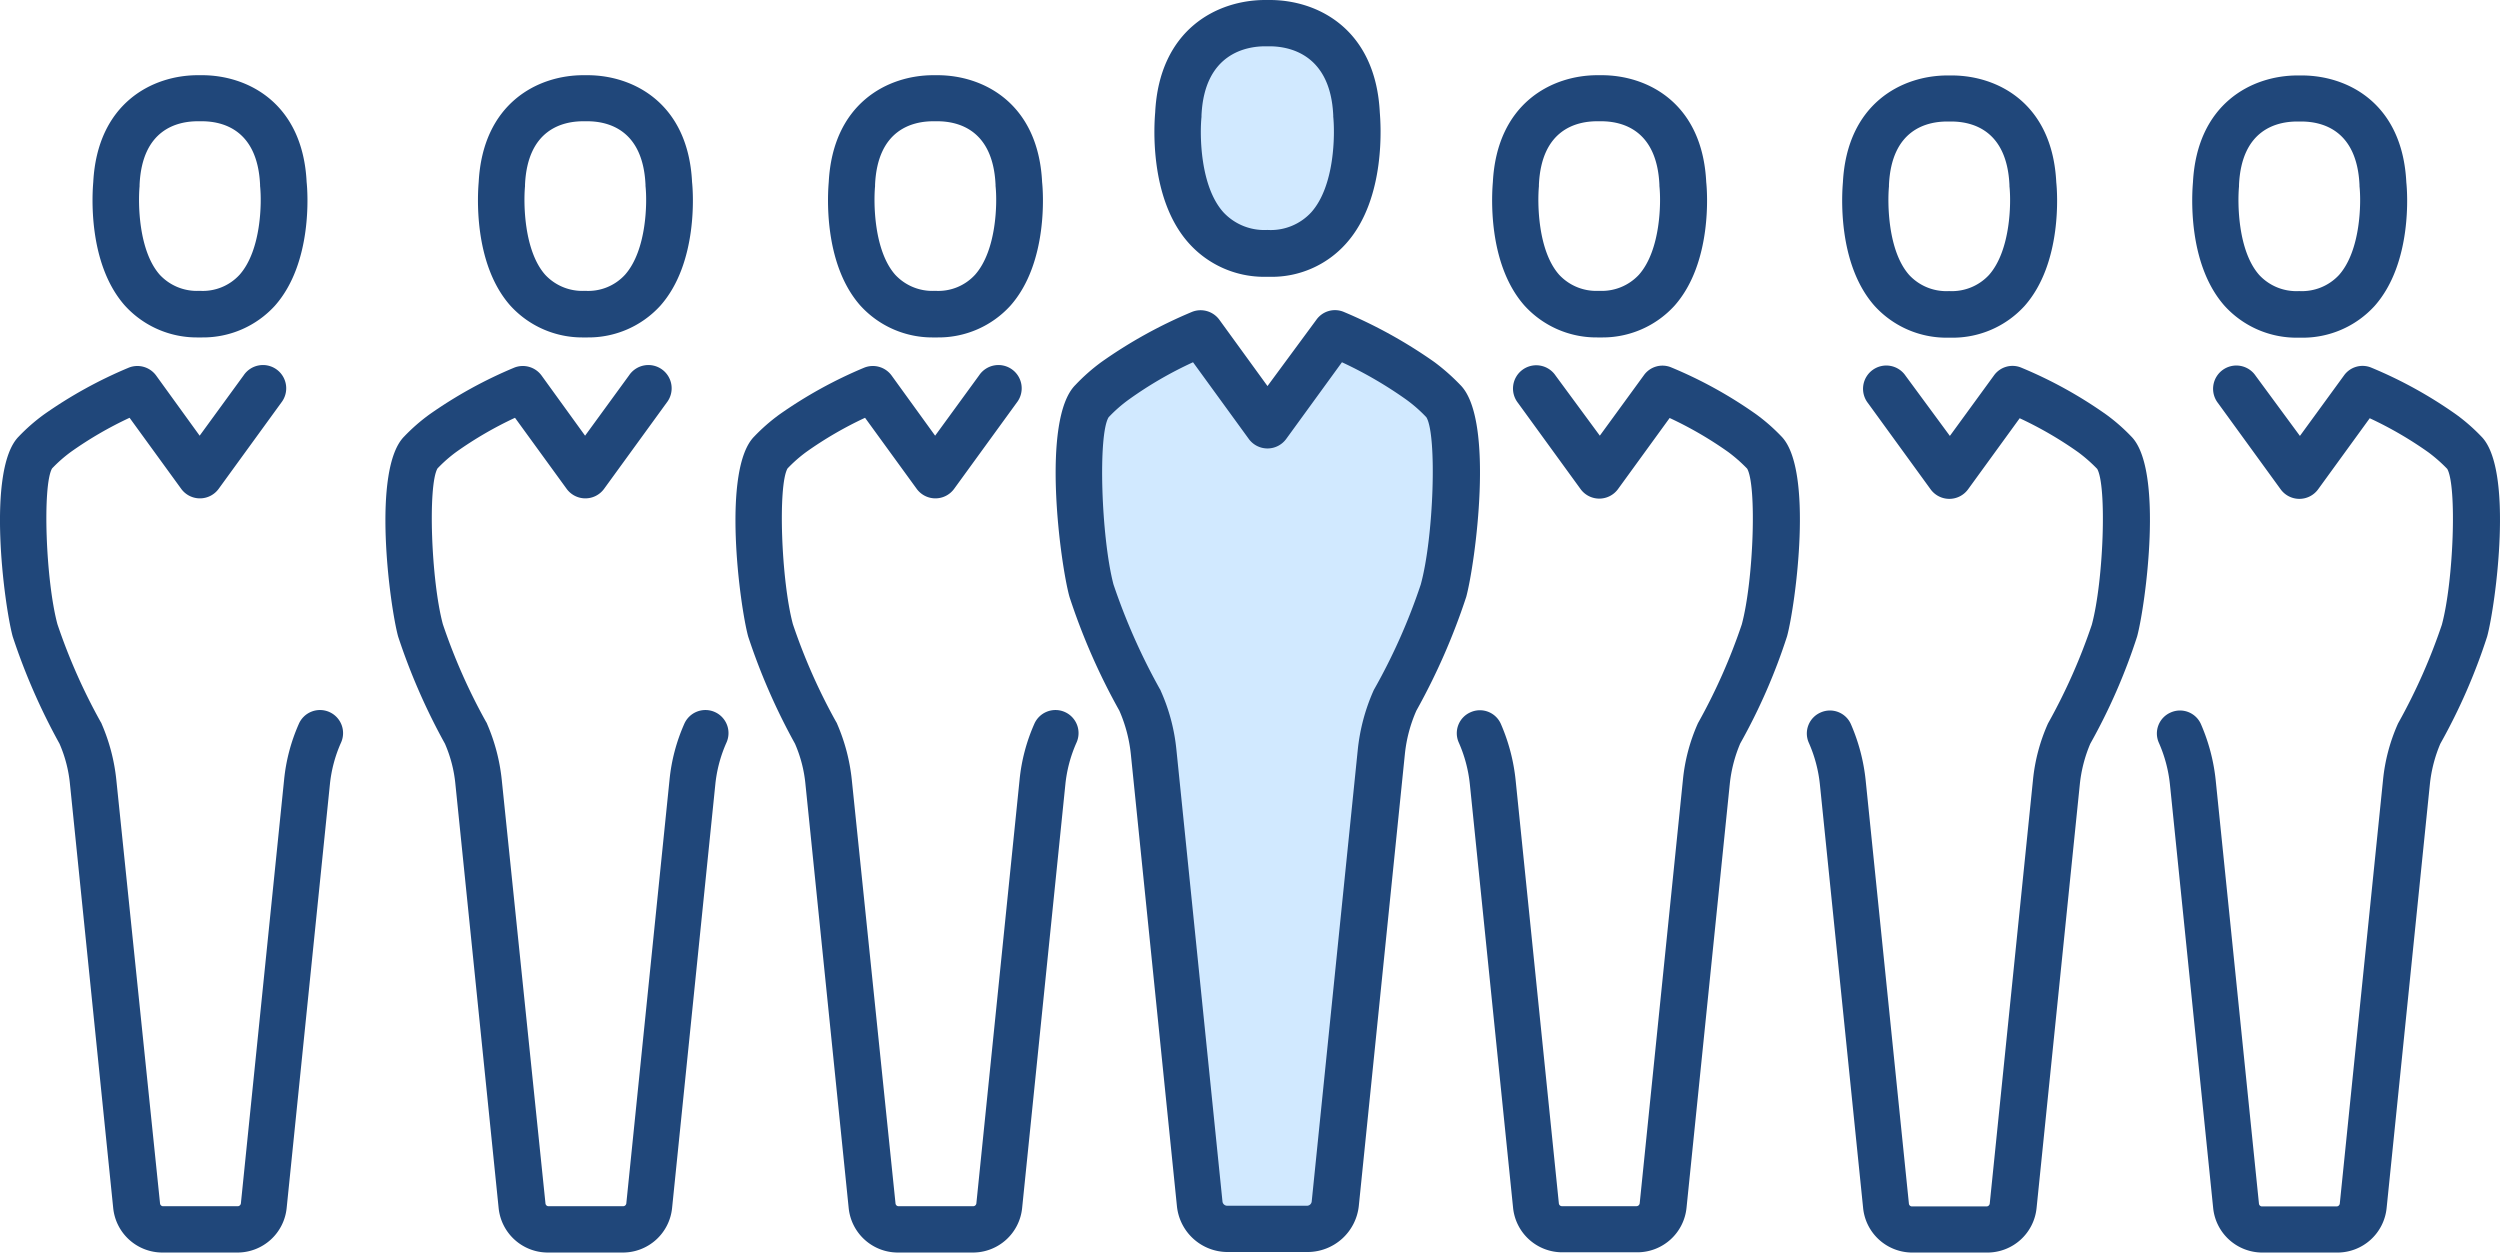
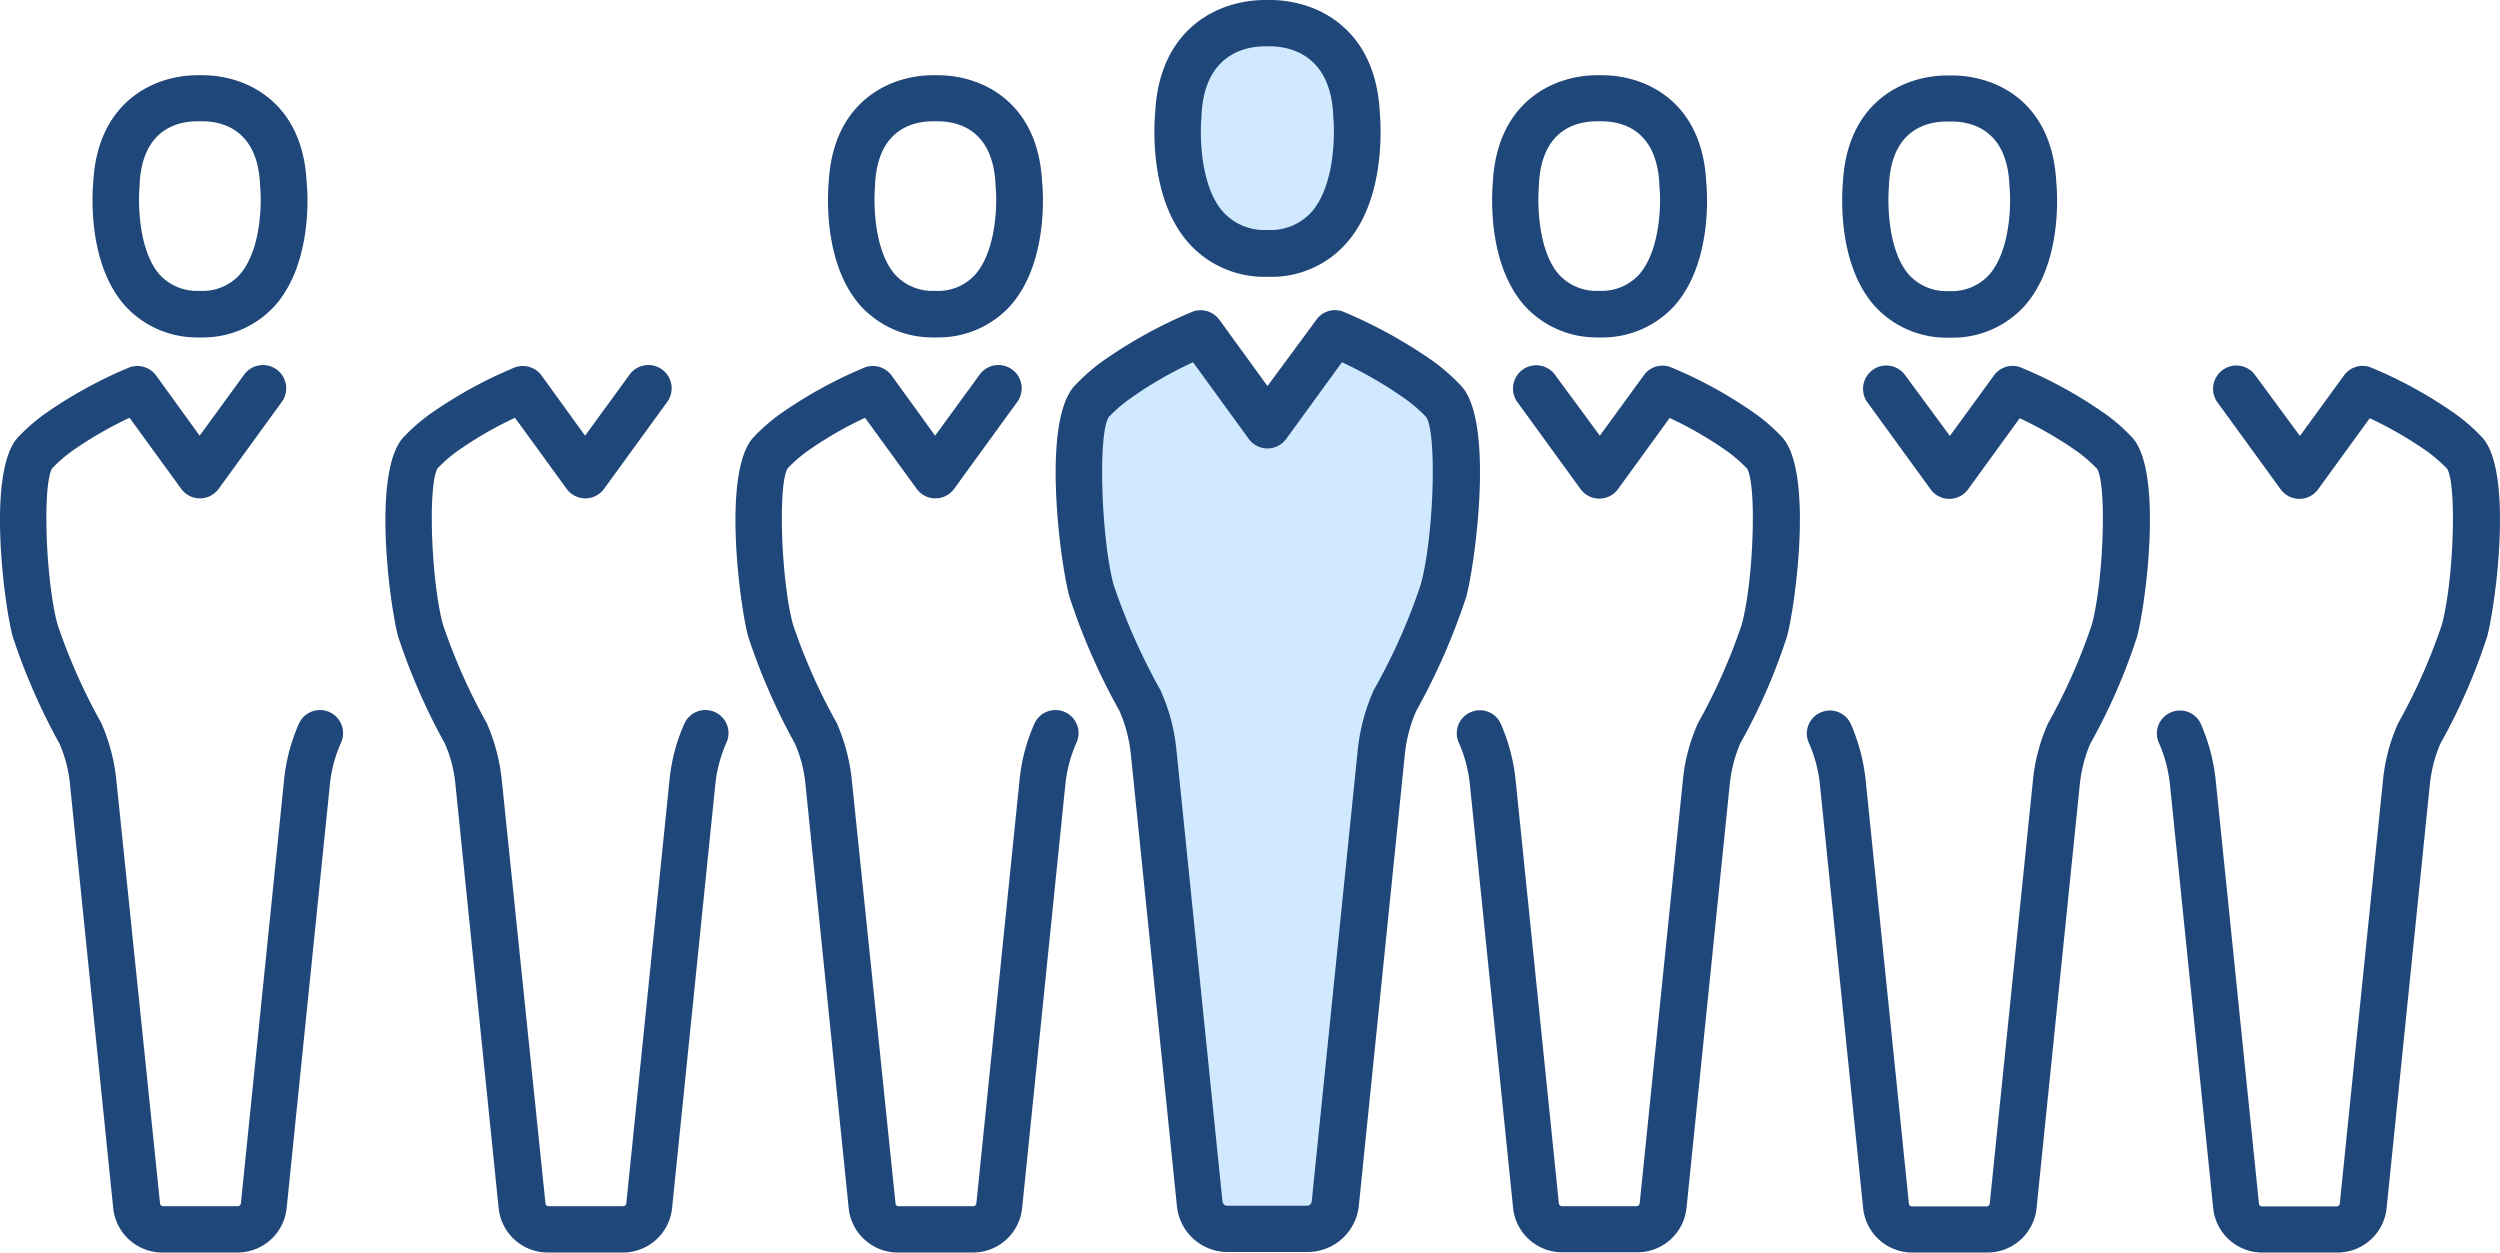
<svg xmlns="http://www.w3.org/2000/svg" width="199.595" height="100" viewBox="0 0 199.595 100">
  <g id="people-svgrepo-com" transform="translate(21.957)">
    <g id="Group_80" data-name="Group 80" transform="translate(36.762)">
-       <path id="XMLID_2038_" d="M216.789,27.493h.041c8.252-.082,7.047-11.111,7.047-11.111-.327-7.373-6.475-7.312-7.087-7.292-.613-.02-6.761-.082-7.108,7.271,0,0-1.205,11.029,7.067,11.111h0C216.748,27.493,216.768,27.493,216.789,27.493Z" transform="translate(-174.314 -7.232)" fill="#d1e9ff" />
+       <path id="XMLID_2038_" d="M216.789,27.493h.041c8.252-.082,7.047-11.111,7.047-11.111-.327-7.373-6.475-7.312-7.087-7.292-.613-.02-6.761-.082-7.108,7.271,0,0-1.205,11.029,7.067,11.111C216.748,27.493,216.768,27.493,216.789,27.493Z" transform="translate(-174.314 -7.232)" fill="#d1e9ff" />
      <path id="XMLID_2039_" d="M186.075,137.653l5.331-7.353a35.4,35.4,0,0,1,6.822,3.779,14.341,14.341,0,0,1,1.879,1.654c1.7,1.7.98,11.52,0,15.114a50.862,50.862,0,0,1-3.86,8.762,13.841,13.841,0,0,0-1.083,4.126l-3.676,36.05a2.254,2.254,0,0,1-2.226,2.022h-6.373a2.239,2.239,0,0,1-2.226-2.022l-3.676-36.05a13.682,13.682,0,0,0-1.083-4.126,50.071,50.071,0,0,1-3.86-8.762c-.98-3.595-1.7-13.419,0-15.114a14.34,14.34,0,0,1,1.879-1.654,36.733,36.733,0,0,1,6.822-3.779Z" transform="translate(-143.6 -103.686)" fill="#d1e9ff" />
      <path id="Path_54" data-name="Path 54" d="M37.775,164.609a49.9,49.9,0,0,0,3.738,8.558,10.58,10.58,0,0,1,.837,3.248L45.8,210.238a3.948,3.948,0,0,0,3.942,3.554h5.964a3.948,3.948,0,0,0,3.942-3.554L63.1,176.414a10.866,10.866,0,0,1,.878-3.309,1.843,1.843,0,1,0-3.37-1.491,14.509,14.509,0,0,0-1.164,4.432L55.994,209.87a.261.261,0,0,1-.245.225H49.784a.245.245,0,0,1-.245-.225l-3.493-33.844a15.117,15.117,0,0,0-1.164-4.432.611.611,0,0,0-.082-.163,46.565,46.565,0,0,1-3.452-7.8c-.94-3.493-1.205-11.091-.429-12.439a11.172,11.172,0,0,1,1.511-1.328,29.843,29.843,0,0,1,4.677-2.717l4.126,5.678a1.849,1.849,0,0,0,2.982,0l5-6.883a1.857,1.857,0,1,0-3-2.185l-3.513,4.82-3.472-4.8a1.853,1.853,0,0,0-2.185-.633,35.449,35.449,0,0,0-6.8,3.758,14.885,14.885,0,0,0-1.981,1.736C35.65,151.251,37.1,162.117,37.775,164.609Z" transform="translate(-36.762 -113.792)" fill="#20477a" />
      <path id="Path_60" data-name="Path 60" d="M37.775,164.609a49.9,49.9,0,0,0,3.738,8.558,10.58,10.58,0,0,1,.837,3.248L45.8,210.238a3.948,3.948,0,0,0,3.942,3.554h5.964a3.948,3.948,0,0,0,3.942-3.554L63.1,176.414a10.866,10.866,0,0,1,.878-3.309,1.843,1.843,0,1,0-3.37-1.491,14.509,14.509,0,0,0-1.164,4.432L55.994,209.87a.261.261,0,0,1-.245.225H49.784a.245.245,0,0,1-.245-.225l-3.493-33.844a15.117,15.117,0,0,0-1.164-4.432.611.611,0,0,0-.082-.163,46.565,46.565,0,0,1-3.452-7.8c-.94-3.493-1.205-11.091-.429-12.439a11.172,11.172,0,0,1,1.511-1.328,29.843,29.843,0,0,1,4.677-2.717l4.126,5.678a1.849,1.849,0,0,0,2.982,0l5-6.883a1.857,1.857,0,1,0-3-2.185l-3.513,4.82-3.472-4.8a1.853,1.853,0,0,0-2.185-.633,35.449,35.449,0,0,0-6.8,3.758,14.885,14.885,0,0,0-1.981,1.736C35.65,151.251,37.1,162.117,37.775,164.609Z" transform="translate(-64.709 -113.792)" fill="#20477a" />
      <path id="Path_62" data-name="Path 62" d="M37.775,164.609a49.9,49.9,0,0,0,3.738,8.558,10.58,10.58,0,0,1,.837,3.248L45.8,210.238a3.948,3.948,0,0,0,3.942,3.554h5.964a3.948,3.948,0,0,0,3.942-3.554L63.1,176.414a10.866,10.866,0,0,1,.878-3.309,1.843,1.843,0,1,0-3.37-1.491,14.509,14.509,0,0,0-1.164,4.432L55.994,209.87a.261.261,0,0,1-.245.225H49.784a.245.245,0,0,1-.245-.225l-3.493-33.844a15.117,15.117,0,0,0-1.164-4.432.611.611,0,0,0-.082-.163,46.565,46.565,0,0,1-3.452-7.8c-.94-3.493-1.205-11.091-.429-12.439a11.172,11.172,0,0,1,1.511-1.328,29.843,29.843,0,0,1,4.677-2.717l4.126,5.678a1.849,1.849,0,0,0,2.982,0l5-6.883a1.857,1.857,0,1,0-3-2.185l-3.513,4.82-3.472-4.8a1.853,1.853,0,0,0-2.185-.633,35.449,35.449,0,0,0-6.8,3.758,14.885,14.885,0,0,0-1.981,1.736C35.65,151.251,37.1,162.117,37.775,164.609Z" transform="translate(-95.481 -113.792)" fill="#20477a" />
      <path id="Path_55" data-name="Path 55" d="M81.347,50.335h.347a7.757,7.757,0,0,0,5.8-2.533c3.043-3.431,2.614-9.15,2.533-9.865-.306-6.311-4.7-8.538-8.354-8.538h-.327c-3.656,0-8.027,2.247-8.354,8.538-.061.715-.511,6.434,2.533,9.865A7.761,7.761,0,0,0,81.347,50.335ZM76.69,38.264v-.123c.2-4.412,3-5.065,4.657-5.065h.306c1.654,0,4.453.654,4.657,5.065v.1c.143,1.307.1,5.127-1.634,7.087a3.979,3.979,0,0,1-3.166,1.287h-.041A4.046,4.046,0,0,1,78.3,45.331C76.588,43.391,76.567,39.572,76.69,38.264Z" transform="translate(-65.546 -23.395)" fill="#20477a" />
-       <path id="Path_61" data-name="Path 61" d="M81.347,50.335h.347a7.757,7.757,0,0,0,5.8-2.533c3.043-3.431,2.614-9.15,2.533-9.865-.306-6.311-4.7-8.538-8.354-8.538h-.327c-3.656,0-8.027,2.247-8.354,8.538-.061.715-.511,6.434,2.533,9.865A7.761,7.761,0,0,0,81.347,50.335ZM76.69,38.264v-.123c.2-4.412,3-5.065,4.657-5.065h.306c1.654,0,4.453.654,4.657,5.065v.1c.143,1.307.1,5.127-1.634,7.087a3.979,3.979,0,0,1-3.166,1.287h-.041A4.046,4.046,0,0,1,78.3,45.331C76.588,43.391,76.567,39.572,76.69,38.264Z" transform="translate(-93.493 -23.395)" fill="#20477a" />
      <path id="Path_63" data-name="Path 63" d="M81.347,50.335h.347a7.757,7.757,0,0,0,5.8-2.533c3.043-3.431,2.614-9.15,2.533-9.865-.306-6.311-4.7-8.538-8.354-8.538h-.327c-3.656,0-8.027,2.247-8.354,8.538-.061.715-.511,6.434,2.533,9.865A7.761,7.761,0,0,0,81.347,50.335ZM76.69,38.264v-.123c.2-4.412,3-5.065,4.657-5.065h.306c1.654,0,4.453.654,4.657,5.065v.1c.143,1.307.1,5.127-1.634,7.087a3.979,3.979,0,0,1-3.166,1.287h-.041A4.046,4.046,0,0,1,78.3,45.331C76.588,43.391,76.567,39.572,76.69,38.264Z" transform="translate(-124.265 -23.395)" fill="#20477a" />
      <path id="Path_56" data-name="Path 56" d="M319.81,170.592a1.824,1.824,0,0,0-.94,2.431,11.022,11.022,0,0,1,.878,3.309l3.452,33.824a3.948,3.948,0,0,0,3.942,3.554h5.964a3.948,3.948,0,0,0,3.942-3.554l3.452-33.824a11.193,11.193,0,0,1,.837-3.248,46.911,46.911,0,0,0,3.738-8.558c.674-2.492,2.145-13.358-.47-15.972a14.886,14.886,0,0,0-1.981-1.736,34.816,34.816,0,0,0-6.8-3.758,1.818,1.818,0,0,0-2.185.633l-3.513,4.82-3.534-4.8a1.857,1.857,0,1,0-3,2.185l5,6.883a1.849,1.849,0,0,0,2.982,0L335.7,147.1a29.845,29.845,0,0,1,4.677,2.717,12.337,12.337,0,0,1,1.511,1.328c.776,1.348.511,8.946-.429,12.439a46.565,46.565,0,0,1-3.452,7.8,1.213,1.213,0,0,0-.082.163,14.51,14.51,0,0,0-1.164,4.432l-3.452,33.824a.261.261,0,0,1-.245.225H327.1a.245.245,0,0,1-.245-.225L323.4,175.984a15.117,15.117,0,0,0-1.164-4.432A1.826,1.826,0,0,0,319.81,170.592Z" transform="translate(-261.118 -113.729)" fill="#20477a" />
      <path id="Path_64" data-name="Path 64" d="M319.81,170.592a1.824,1.824,0,0,0-.94,2.431,11.022,11.022,0,0,1,.878,3.309l3.452,33.824a3.948,3.948,0,0,0,3.942,3.554h5.964a3.948,3.948,0,0,0,3.942-3.554l3.452-33.824a11.193,11.193,0,0,1,.837-3.248,46.911,46.911,0,0,0,3.738-8.558c.674-2.492,2.145-13.358-.47-15.972a14.886,14.886,0,0,0-1.981-1.736,34.816,34.816,0,0,0-6.8-3.758,1.818,1.818,0,0,0-2.185.633l-3.513,4.82-3.534-4.8a1.857,1.857,0,1,0-3,2.185l5,6.883a1.849,1.849,0,0,0,2.982,0L335.7,147.1a29.845,29.845,0,0,1,4.677,2.717,12.337,12.337,0,0,1,1.511,1.328c.776,1.348.511,8.946-.429,12.439a46.565,46.565,0,0,1-3.452,7.8,1.213,1.213,0,0,0-.082.163,14.51,14.51,0,0,0-1.164,4.432l-3.452,33.824a.261.261,0,0,1-.245.225H327.1a.245.245,0,0,1-.245-.225L323.4,175.984a15.117,15.117,0,0,0-1.164-4.432A1.826,1.826,0,0,0,319.81,170.592Z" transform="translate(-233.171 -113.709)" fill="#20477a" />
      <path id="Path_66" data-name="Path 66" d="M319.81,170.592a1.824,1.824,0,0,0-.94,2.431,11.022,11.022,0,0,1,.878,3.309l3.452,33.824a3.948,3.948,0,0,0,3.942,3.554h5.964a3.948,3.948,0,0,0,3.942-3.554l3.452-33.824a11.193,11.193,0,0,1,.837-3.248,46.911,46.911,0,0,0,3.738-8.558c.674-2.492,2.145-13.358-.47-15.972a14.886,14.886,0,0,0-1.981-1.736,34.816,34.816,0,0,0-6.8-3.758,1.818,1.818,0,0,0-2.185.633l-3.513,4.82-3.534-4.8a1.857,1.857,0,1,0-3,2.185l5,6.883a1.849,1.849,0,0,0,2.982,0L335.7,147.1a29.845,29.845,0,0,1,4.677,2.717,12.337,12.337,0,0,1,1.511,1.328c.776,1.348.511,8.946-.429,12.439a46.565,46.565,0,0,1-3.452,7.8,1.213,1.213,0,0,0-.082.163,14.51,14.51,0,0,0-1.164,4.432l-3.452,33.824a.261.261,0,0,1-.245.225H327.1a.245.245,0,0,1-.245-.225L323.4,175.984a15.117,15.117,0,0,0-1.164-4.432A1.826,1.826,0,0,0,319.81,170.592Z" transform="translate(-205.224 -113.709)" fill="#20477a" />
      <path id="Path_57" data-name="Path 57" d="M340.926,50.335h.347a7.761,7.761,0,0,0,5.821-2.533c3.043-3.431,2.614-9.15,2.533-9.865-.306-6.311-4.677-8.538-8.354-8.538h-.327c-3.656,0-8.027,2.247-8.354,8.538-.061.715-.511,6.434,2.533,9.865A7.757,7.757,0,0,0,340.926,50.335Zm-4.657-12.071v-.123c.2-4.412,3-5.065,4.657-5.065h.306c1.654,0,4.453.654,4.657,5.065v.1c.143,1.307.1,5.127-1.634,7.087a4.046,4.046,0,0,1-3.166,1.287h-.041a4.046,4.046,0,0,1-3.166-1.287C336.167,43.391,336.147,39.572,336.269,38.264Z" transform="translate(-272.124 -23.395)" fill="#20477a" />
      <path id="Path_65" data-name="Path 65" d="M340.926,50.335h.347a7.761,7.761,0,0,0,5.821-2.533c3.043-3.431,2.614-9.15,2.533-9.865-.306-6.311-4.677-8.538-8.354-8.538h-.327c-3.656,0-8.027,2.247-8.354,8.538-.061.715-.511,6.434,2.533,9.865A7.757,7.757,0,0,0,340.926,50.335Zm-4.657-12.071v-.123c.2-4.412,3-5.065,4.657-5.065h.306c1.654,0,4.453.654,4.657,5.065v.1c.143,1.307.1,5.127-1.634,7.087a4.046,4.046,0,0,1-3.166,1.287h-.041a4.046,4.046,0,0,1-3.166-1.287C336.167,43.391,336.147,39.572,336.269,38.264Z" transform="translate(-244.177 -23.375)" fill="#20477a" />
-       <path id="Path_67" data-name="Path 67" d="M340.926,50.335h.347a7.761,7.761,0,0,0,5.821-2.533c3.043-3.431,2.614-9.15,2.533-9.865-.306-6.311-4.677-8.538-8.354-8.538h-.327c-3.656,0-8.027,2.247-8.354,8.538-.061.715-.511,6.434,2.533,9.865A7.757,7.757,0,0,0,340.926,50.335Zm-4.657-12.071v-.123c.2-4.412,3-5.065,4.657-5.065h.306c1.654,0,4.453.654,4.657,5.065v.1c.143,1.307.1,5.127-1.634,7.087a4.046,4.046,0,0,1-3.166,1.287h-.041a4.046,4.046,0,0,1-3.166-1.287C336.167,43.391,336.147,39.572,336.269,38.264Z" transform="translate(-216.23 -23.375)" fill="#20477a" />
      <path id="Path_58" data-name="Path 58" d="M163.488,127.2c-2.757,2.757-1.205,14.257-.47,16.912A51.115,51.115,0,0,0,167,153.2a11.624,11.624,0,0,1,.919,3.493l3.676,36.05a4.069,4.069,0,0,0,4.085,3.676h6.352a4.115,4.115,0,0,0,4.085-3.676l3.676-36.05a11.467,11.467,0,0,1,.919-3.493,51.836,51.836,0,0,0,3.983-9.089c.715-2.655,2.288-14.154-.47-16.912a16.535,16.535,0,0,0-2.083-1.838,38.258,38.258,0,0,0-7.23-4,1.819,1.819,0,0,0-2.185.633l-3.9,5.29-3.84-5.29a1.853,1.853,0,0,0-2.185-.633,37.618,37.618,0,0,0-7.23,4A15.22,15.22,0,0,0,163.488,127.2Zm2.655,2.574a11.366,11.366,0,0,1,1.634-1.43,30.751,30.751,0,0,1,5.106-2.962l4.453,6.127a1.849,1.849,0,0,0,2.982,0l4.453-6.127a32.491,32.491,0,0,1,5.106,2.962,11.364,11.364,0,0,1,1.634,1.43c.858,1.389.592,9.579-.449,13.358a47.544,47.544,0,0,1-3.7,8.333,1.213,1.213,0,0,0-.082.163,15.52,15.52,0,0,0-1.246,4.7l-3.676,36.05a.38.38,0,0,1-.388.347H175.62a.38.38,0,0,1-.388-.347l-3.676-36.05a15.1,15.1,0,0,0-1.246-4.7.612.612,0,0,0-.082-.163,49.73,49.73,0,0,1-3.7-8.354C165.55,139.353,165.285,131.163,166.143,129.774Z" transform="translate(-136.352 -96.461)" fill="#20477a" />
      <path id="Path_59" data-name="Path 59" d="M209.361,22.1h.368a7.944,7.944,0,0,0,6.107-2.676c3.227-3.615,2.737-9.7,2.676-10.437C218.185,2.349,213.589,0,209.729,0h-.368c-3.84,0-8.456,2.349-8.783,8.987-.061.735-.551,6.8,2.676,10.417A8.061,8.061,0,0,0,209.361,22.1ZM204.276,9.334V9.212c.225-4.984,3.636-5.515,5.086-5.515h.347c1.45,0,4.861.531,5.086,5.515v.1c.143,1.409.123,5.535-1.757,7.639a4.393,4.393,0,0,1-3.472,1.409H209.5a4.46,4.46,0,0,1-3.472-1.409C204.153,14.869,204.133,10.743,204.276,9.334Z" transform="translate(-167.07)" fill="#20477a" />
    </g>
  </g>
</svg>